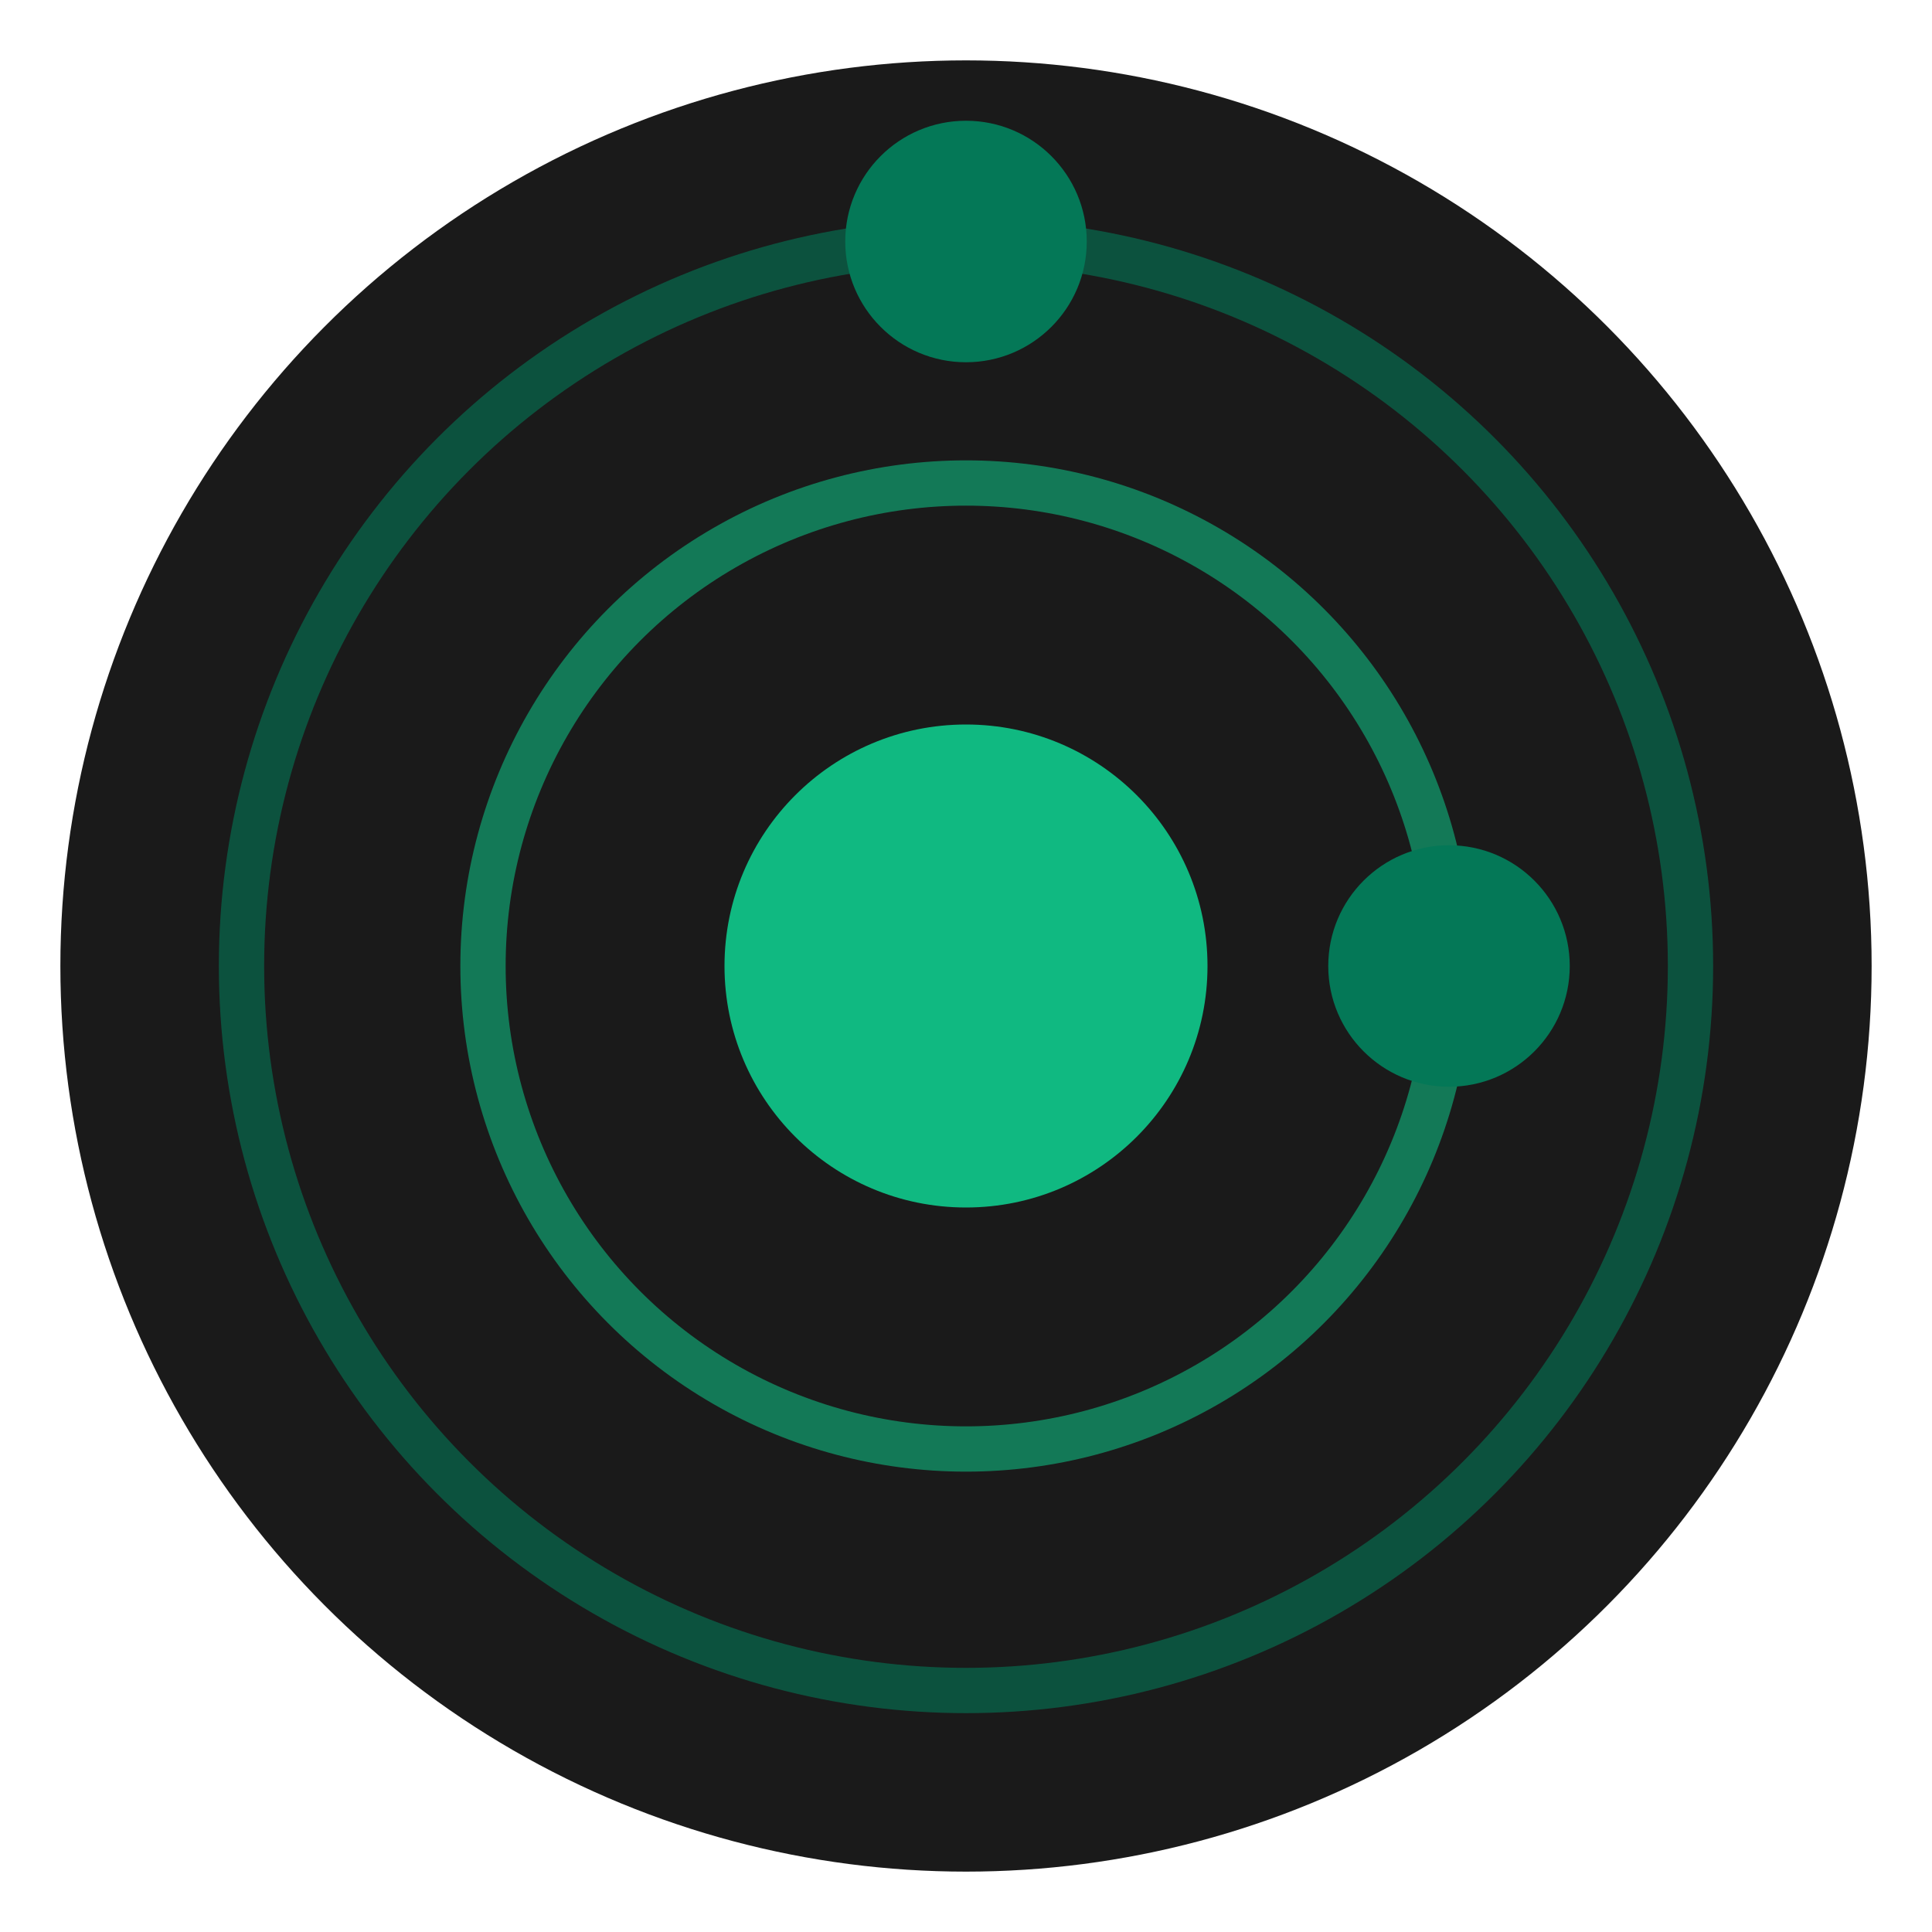
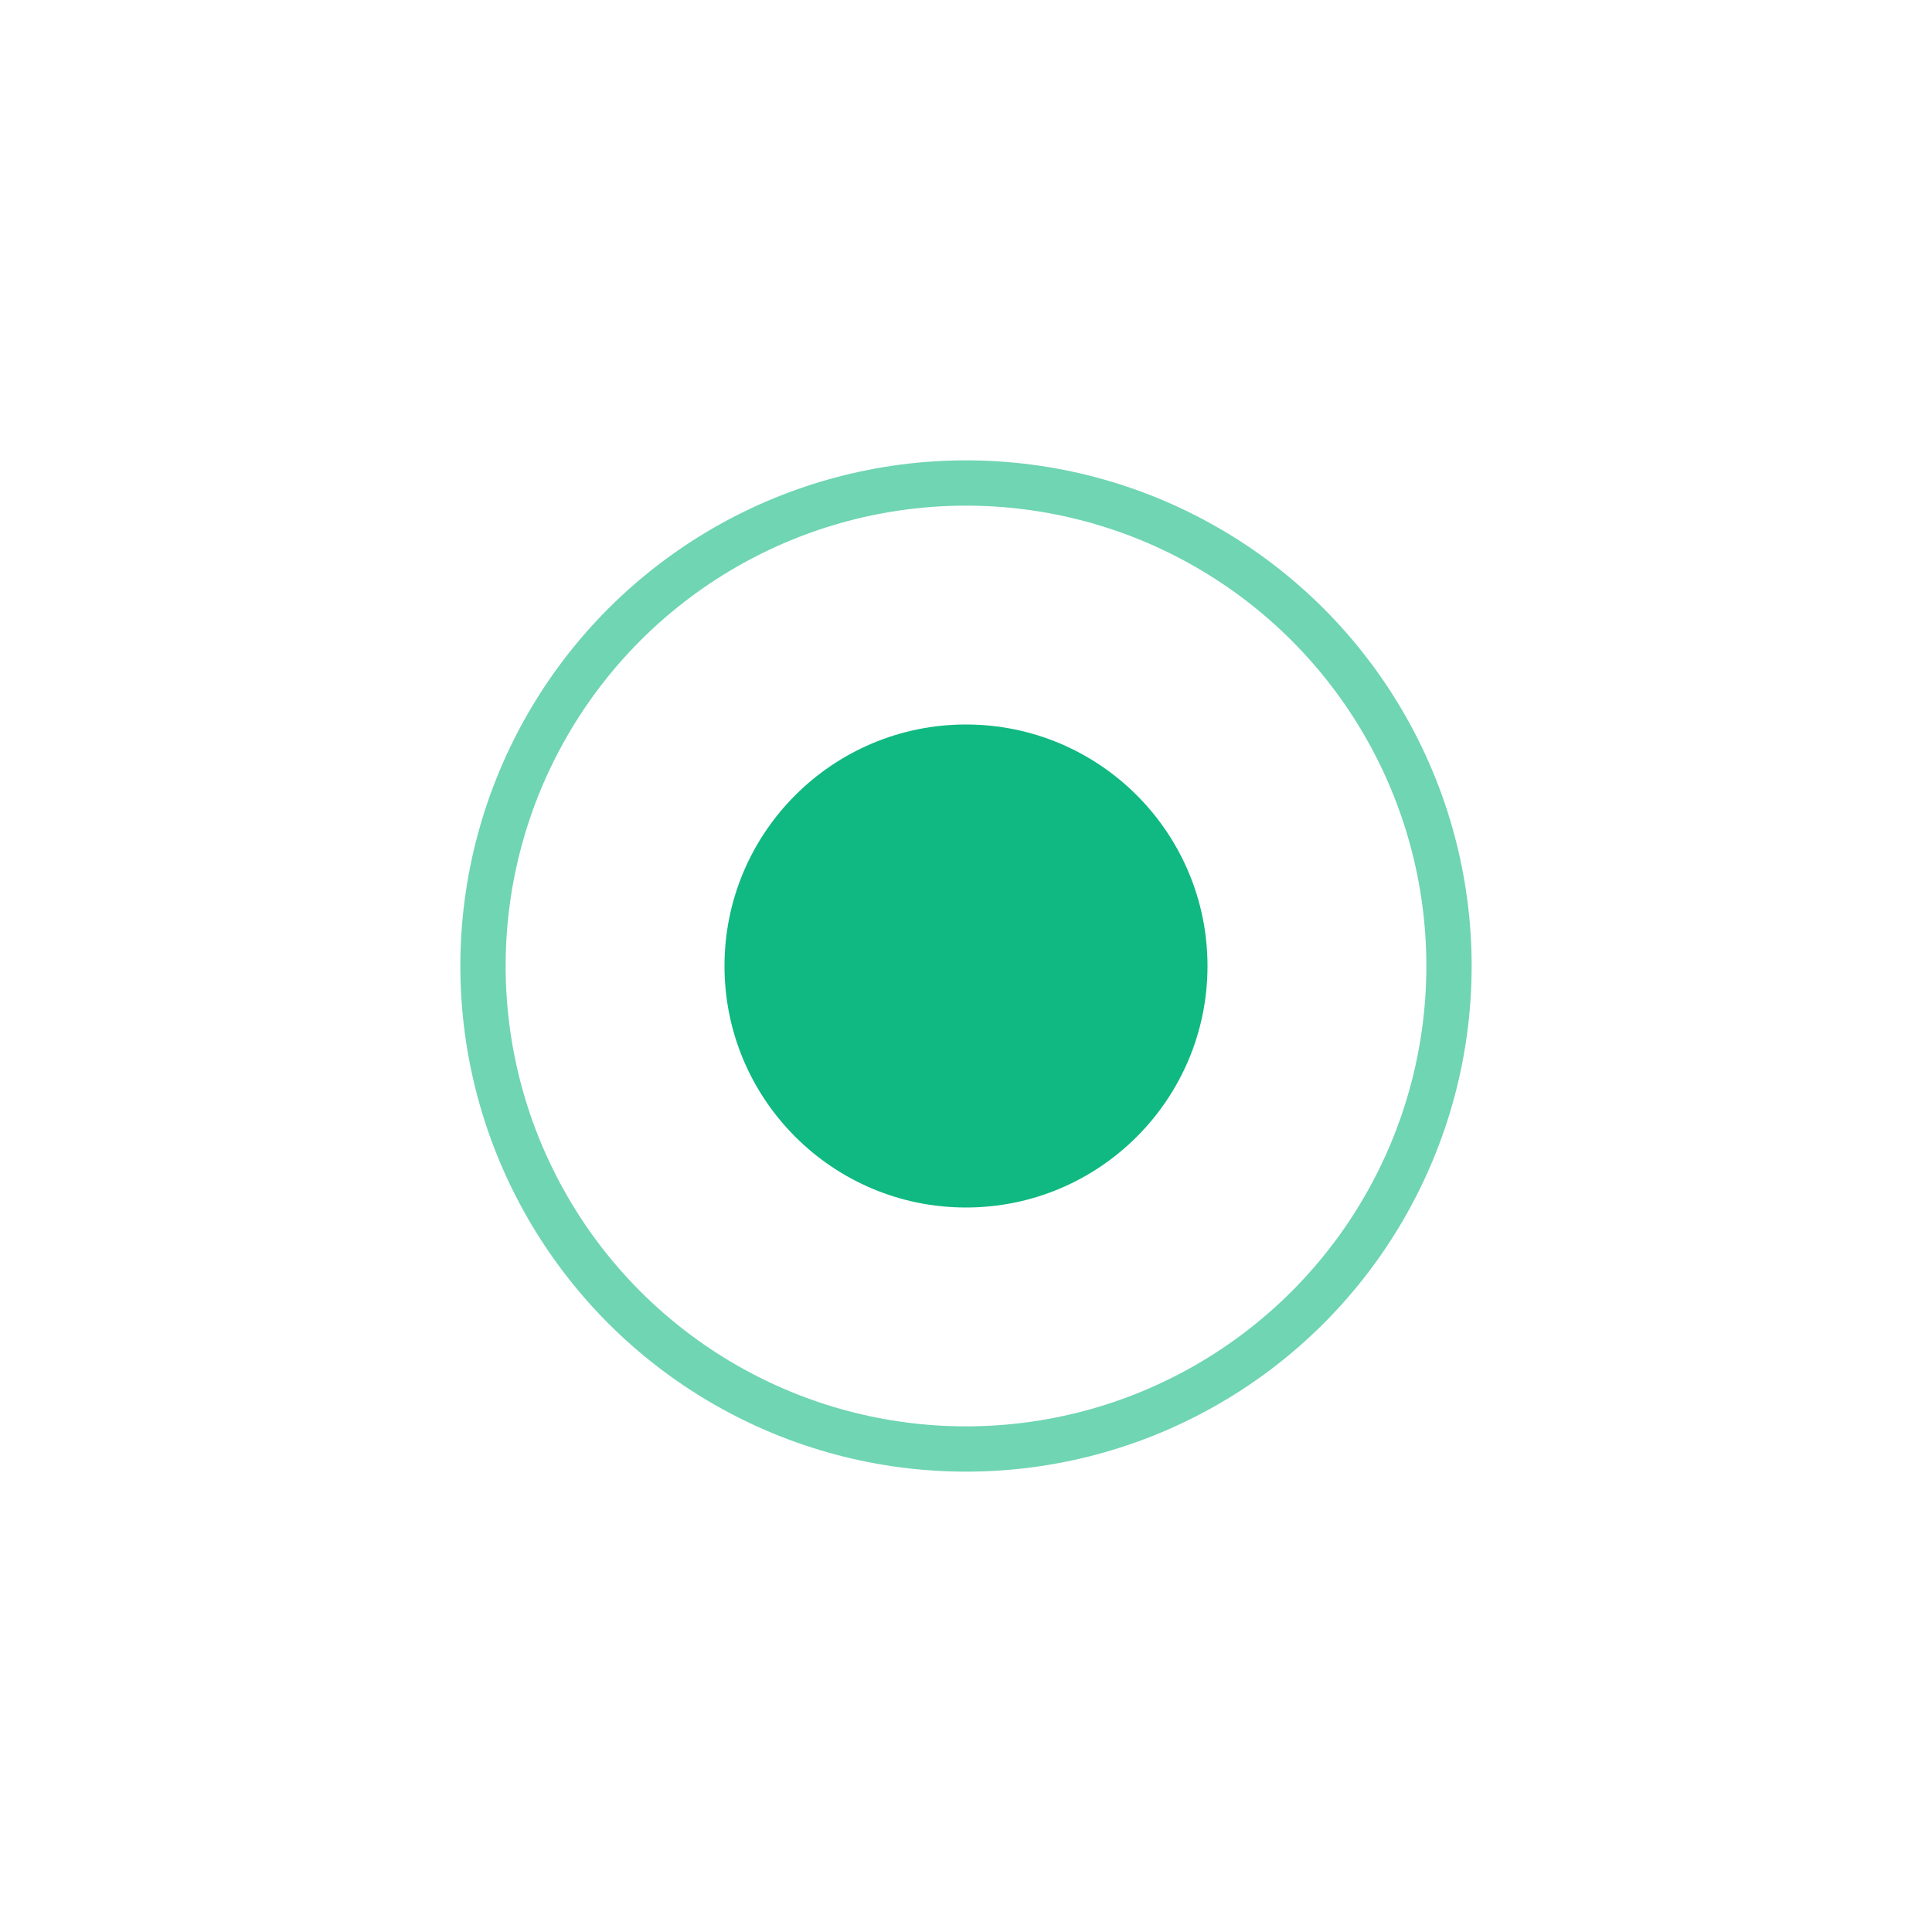
<svg xmlns="http://www.w3.org/2000/svg" viewBox="0 0 32 32">
-   <circle cx="16" cy="16" r="15" fill="#1a1a1a" />
-   <ellipse cx="16" cy="16" rx="12" ry="12" fill="none" stroke="#047857" stroke-width="0.75" opacity="0.6" />
  <ellipse cx="16" cy="16" rx="8" ry="8" fill="none" stroke="#10b981" stroke-width="0.75" opacity="0.6" />
  <circle cx="16" cy="16" r="4" fill="#10b981" />
-   <circle cx="16" cy="4" r="2" fill="#047857" />
-   <circle cx="24" cy="16" r="2" fill="#047857" />
</svg>